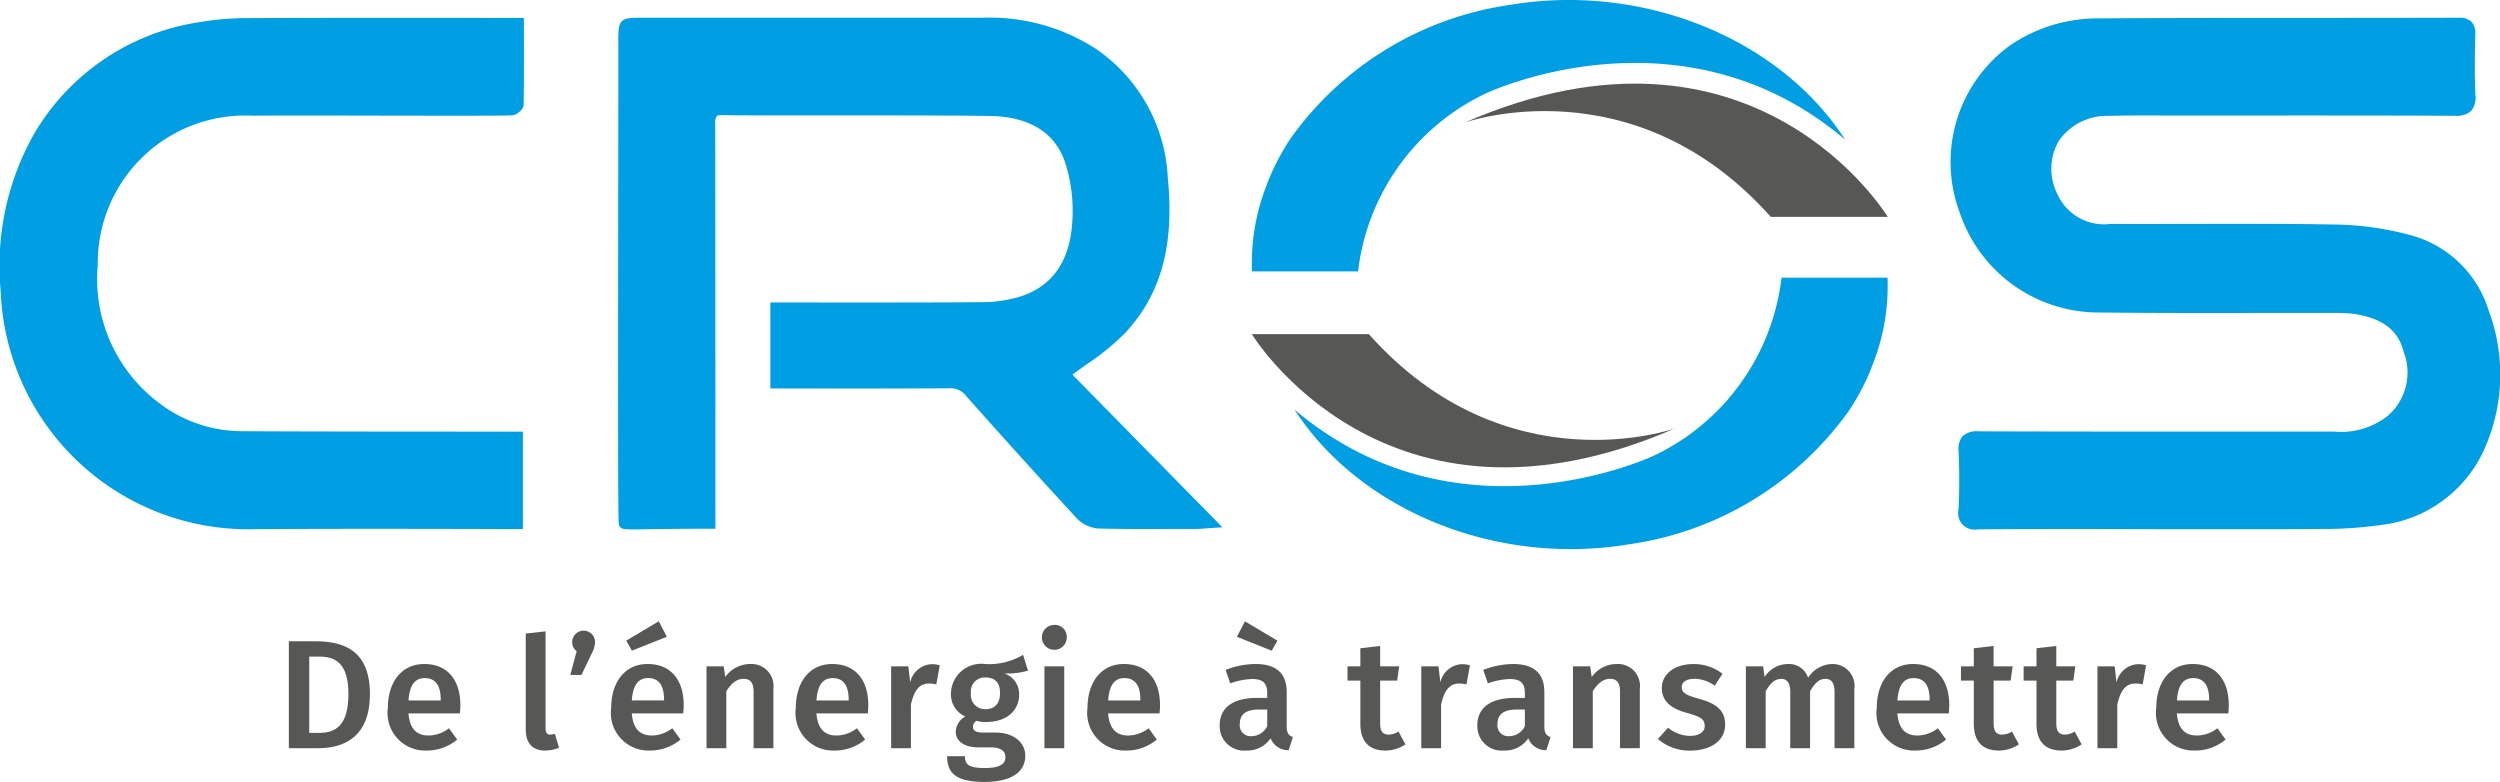
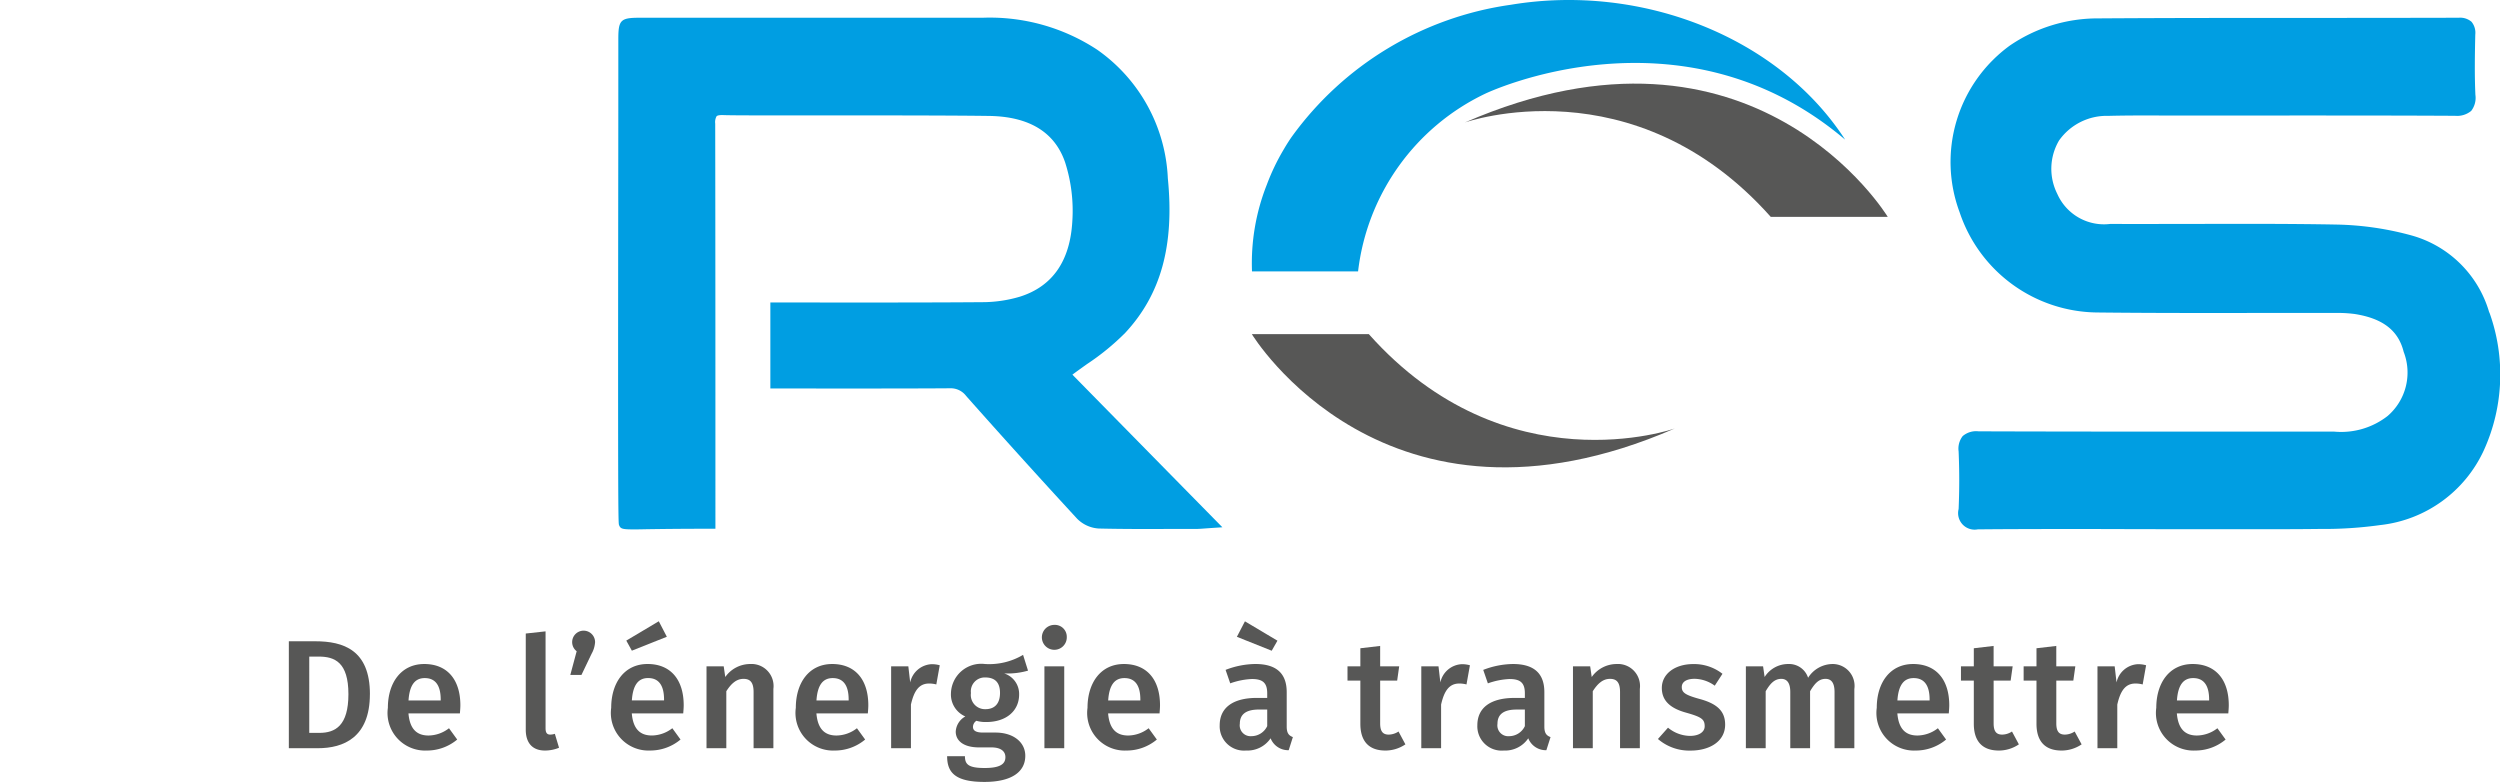
<svg xmlns="http://www.w3.org/2000/svg" data-name="logo couleur" width="145.313" height="45.45" viewBox="0 0 145.313 45.45">
  <defs>
    <clipPath id="03bas97xva">
      <path data-name="Rectangle 126" style="fill:none" d="M0 0h145.313v45.45H0z" />
    </clipPath>
  </defs>
  <g data-name="Groupe 93" style="clip-path:url(#03bas97xva)">
    <path data-name="Tracé 723" d="M77.1 163.792c0 2.519-1.538 3.14-3.022 3.14h-1.689v-6.216h1.529c1.637 0 3.184.5 3.184 3.076m-3.526 2.249h.585c.927 0 1.691-.414 1.691-2.249 0-1.871-.81-2.186-1.727-2.186h-.549z" transform="translate(-55.6 -123.442)" style="fill:#575756" />
    <path data-name="Tracé 724" d="M101.395 169.288h-2.987c.081.971.54 1.286 1.169 1.286a1.977 1.977 0 0 0 1.187-.423l.477.657a2.736 2.736 0 0 1-1.763.639 2.185 2.185 0 0 1-2.267-2.483c0-1.448.765-2.546 2.114-2.546 1.331 0 2.1.9 2.1 2.4 0 .153-.018.342-.027.468m-1.116-.8c0-.782-.279-1.25-.927-1.25-.54 0-.882.36-.944 1.3h1.871z" transform="translate(-74.666 -127.822)" style="fill:#575756" />
    <path data-name="Tracé 725" d="M133.191 164.234a.9.9 0 0 0 .27-.045l.243.81a2.146 2.146 0 0 1-.819.162c-.711 0-1.115-.423-1.115-1.214v-5.587l1.151-.126v5.631c0 .261.081.369.27.369" transform="translate(-101.21 -121.536)" style="fill:#575756" />
    <path data-name="Tracé 726" d="M144.378 158.7a1.582 1.582 0 0 1-.207.693l-.585 1.223h-.648l.369-1.376a.666.666 0 1 1 1.07-.54" transform="translate(-109.788 -121.387)" style="fill:#575756" />
    <path data-name="Tracé 727" d="M157.362 161.065h-2.986c.081.971.54 1.286 1.169 1.286a1.977 1.977 0 0 0 1.187-.423l.477.657a2.736 2.736 0 0 1-1.763.639 2.185 2.185 0 0 1-2.267-2.483c0-1.448.765-2.546 2.114-2.546 1.331 0 2.1.9 2.1 2.4 0 .153-.018.342-.027.468m-3.31-4.228 1.889-1.124.468.9-2.033.81zm2.195 3.427c0-.783-.279-1.25-.927-1.25-.54 0-.882.36-.944 1.3h1.871z" transform="translate(-117.653 -119.6)" style="fill:#575756" />
    <path data-name="Tracé 728" d="M180.957 167.866v3.445h-1.151v-3.265c0-.594-.225-.765-.585-.765-.414 0-.72.279-1 .72v3.31h-1.151v-4.758h1l.09.621a1.775 1.775 0 0 1 1.448-.756 1.282 1.282 0 0 1 1.349 1.448" transform="translate(-136.004 -127.822)" style="fill:#575756" />
    <path data-name="Tracé 729" d="M203.633 169.288h-2.986c.081.971.54 1.286 1.169 1.286a1.977 1.977 0 0 0 1.187-.423l.477.657a2.736 2.736 0 0 1-1.763.639 2.185 2.185 0 0 1-2.267-2.483c0-1.448.765-2.546 2.114-2.546 1.331 0 2.1.9 2.1 2.4 0 .153-.018.342-.027.468m-1.116-.8c0-.782-.279-1.25-.927-1.25-.54 0-.882.36-.944 1.3h1.871z" transform="translate(-153.193 -127.822)" style="fill:#575756" />
    <path data-name="Tracé 730" d="m226.166 166.519-.2 1.116a1.6 1.6 0 0 0-.423-.054c-.576 0-.872.423-1.052 1.223v2.537h-1.151v-4.758h1l.108.935a1.339 1.339 0 0 1 1.241-1.061 1.65 1.65 0 0 1 .477.063" transform="translate(-171.543 -127.851)" style="fill:#575756" />
    <path data-name="Tracé 731" d="M240.7 165.209a1.252 1.252 0 0 1 .864 1.223c0 .927-.72 1.6-1.916 1.6a1.918 1.918 0 0 1-.567-.072.432.432 0 0 0-.2.351c0 .171.1.333.576.333h.729c1.052 0 1.736.567 1.736 1.349 0 .953-.819 1.52-2.375 1.52-1.691 0-2.168-.54-2.168-1.493h1.035c0 .477.207.684 1.152.684.926 0 1.2-.252 1.2-.63 0-.351-.279-.567-.81-.567h-.719c-.954 0-1.358-.423-1.358-.917a1.074 1.074 0 0 1 .558-.882 1.387 1.387 0 0 1-.836-1.34 1.761 1.761 0 0 1 1.97-1.709 3.856 3.856 0 0 0 2.222-.531l.288.917a4.272 4.272 0 0 1-1.376.162m-1.943 1.142a.825.825 0 0 0 .846.936c.549 0 .845-.342.845-.944s-.288-.9-.863-.9a.808.808 0 0 0-.827.908" transform="translate(-182.327 -126.064)" style="fill:#575756" />
    <path data-name="Tracé 732" d="M262.566 157.307a.724.724 0 1 1-.728-.7.691.691 0 0 1 .728.7m-1.3 1.709h1.152v4.759h-1.152z" transform="translate(-200.559 -120.285)" style="fill:#575756" />
    <path data-name="Tracé 733" d="M276.742 169.288h-2.986c.081.971.54 1.286 1.169 1.286a1.977 1.977 0 0 0 1.187-.423l.477.657a2.736 2.736 0 0 1-1.763.639 2.185 2.185 0 0 1-2.267-2.483c0-1.448.765-2.546 2.114-2.546 1.331 0 2.1.9 2.1 2.4 0 .153-.018.342-.027.468m-1.116-.8c0-.782-.279-1.25-.926-1.25-.54 0-.882.36-.944 1.3h1.871z" transform="translate(-209.347 -127.822)" style="fill:#575756" />
    <path data-name="Tracé 734" d="m309.937 162.442-.243.764a1.1 1.1 0 0 1-1.052-.693 1.62 1.62 0 0 1-1.421.711 1.413 1.413 0 0 1-1.538-1.466c0-1.034.782-1.592 2.168-1.592h.594v-.27c0-.621-.279-.828-.891-.828a4.248 4.248 0 0 0-1.259.252l-.27-.783a4.915 4.915 0 0 1 1.727-.342c1.268 0 1.826.585 1.826 1.637v2c0 .387.126.522.36.612m-3.256-5.829.468-.9 1.889 1.125-.333.584zm1.763 5.19v-.963h-.477c-.747 0-1.115.27-1.115.828a.629.629 0 0 0 .675.72 1.017 1.017 0 0 0 .917-.585" transform="translate(-234.788 -119.6)" style="fill:#575756" />
    <path data-name="Tracé 735" d="M339.895 167.961c-.936-.009-1.43-.54-1.43-1.556v-2.51h-.747v-.827h.747v-1.052l1.151-.135v1.187h1.106l-.117.827h-.989v2.483c0 .468.153.657.5.657a1.065 1.065 0 0 0 .567-.18l.4.747a2.081 2.081 0 0 1-1.2.36" transform="translate(-259.394 -124.336)" style="fill:#575756" />
    <path data-name="Tracé 736" d="m359.044 166.519-.2 1.116a1.6 1.6 0 0 0-.423-.054c-.576 0-.873.423-1.053 1.223v2.537h-1.151v-4.758h1l.108.935a1.339 1.339 0 0 1 1.241-1.061 1.649 1.649 0 0 1 .477.063" transform="translate(-273.604 -127.851)" style="fill:#575756" />
    <path data-name="Tracé 737" d="m374.515 170.664-.243.764a1.1 1.1 0 0 1-1.053-.692 1.62 1.62 0 0 1-1.421.711 1.413 1.413 0 0 1-1.538-1.466c0-1.034.782-1.592 2.168-1.592h.594v-.27c0-.621-.279-.828-.891-.828a4.247 4.247 0 0 0-1.259.252l-.27-.783a4.912 4.912 0 0 1 1.727-.342c1.268 0 1.826.585 1.826 1.637v2c0 .387.126.522.36.612m-1.493-.639v-.963h-.477c-.747 0-1.115.27-1.115.828a.629.629 0 0 0 .675.72 1.017 1.017 0 0 0 .917-.585" transform="translate(-284.389 -127.822)" style="fill:#575756" />
    <path data-name="Tracé 738" d="M398.115 167.866v3.445h-1.151v-3.265c0-.594-.225-.765-.585-.765-.414 0-.72.279-1 .72v3.31h-1.151v-4.758h1l.09.621a1.776 1.776 0 0 1 1.448-.756 1.282 1.282 0 0 1 1.349 1.448" transform="translate(-302.799 -127.822)" style="fill:#575756" />
    <path data-name="Tracé 739" d="m419.273 166.985-.45.693a2.045 2.045 0 0 0-1.169-.4c-.486 0-.747.189-.747.477 0 .315.189.459 1 .684.972.261 1.52.657 1.52 1.5 0 .99-.917 1.511-2.006 1.511a2.785 2.785 0 0 1-1.9-.674l.585-.657a2.053 2.053 0 0 0 1.277.477c.522 0 .855-.225.855-.558 0-.414-.189-.54-1.079-.792-.98-.27-1.412-.738-1.412-1.439 0-.792.729-1.386 1.835-1.386a2.676 2.676 0 0 1 1.691.567" transform="translate(-319.153 -127.822)" style="fill:#575756" />
    <path data-name="Tracé 740" d="M443.858 167.866v3.445h-1.151v-3.265c0-.594-.234-.765-.522-.765-.4 0-.638.279-.9.72v3.31h-1.151v-3.265c0-.594-.243-.765-.522-.765-.4 0-.648.279-.908.72v3.31h-1.151v-4.758h1l.09.621a1.614 1.614 0 0 1 1.376-.756 1.159 1.159 0 0 1 1.151.8 1.7 1.7 0 0 1 1.43-.8 1.272 1.272 0 0 1 1.259 1.448" transform="translate(-336.074 -127.822)" style="fill:#575756" />
    <path data-name="Tracé 741" d="M474.547 169.288h-2.987c.081.971.54 1.286 1.169 1.286a1.978 1.978 0 0 0 1.187-.423l.477.657a2.736 2.736 0 0 1-1.763.639 2.185 2.185 0 0 1-2.267-2.483c0-1.448.765-2.546 2.114-2.546 1.331 0 2.1.9 2.1 2.4 0 .153-.018.342-.027.468m-1.115-.8c0-.782-.279-1.25-.927-1.25-.54 0-.882.36-.945 1.3h1.871z" transform="translate(-361.276 -127.822)" style="fill:#575756" />
    <path data-name="Tracé 742" d="M493.64 167.961c-.936-.009-1.43-.54-1.43-1.556v-2.51h-.747v-.827h.747v-1.052l1.151-.135v1.187h1.107l-.117.827h-.989v2.483c0 .468.153.657.5.657a1.065 1.065 0 0 0 .567-.18l.4.747a2.081 2.081 0 0 1-1.2.36" transform="translate(-377.482 -124.336)" style="fill:#575756" />
    <path data-name="Tracé 743" d="M509.348 167.961c-.935-.009-1.43-.54-1.43-1.556v-2.51h-.747v-.827h.747v-1.052l1.151-.135v1.187h1.107l-.117.827h-.989v2.483c0 .468.153.657.5.657a1.065 1.065 0 0 0 .567-.18l.405.747a2.082 2.082 0 0 1-1.2.36" transform="translate(-389.547 -124.336)" style="fill:#575756" />
    <path data-name="Tracé 744" d="m528.5 166.519-.2 1.116a1.6 1.6 0 0 0-.423-.054c-.576 0-.873.423-1.052 1.223v2.537h-1.152v-4.758h1l.108.935a1.339 1.339 0 0 1 1.241-1.061 1.649 1.649 0 0 1 .477.063" transform="translate(-403.757 -127.851)" style="fill:#575756" />
    <path data-name="Tracé 745" d="M544.593 169.288h-2.986c.081.971.54 1.286 1.169 1.286a1.979 1.979 0 0 0 1.188-.423l.477.657a2.736 2.736 0 0 1-1.763.639 2.185 2.185 0 0 1-2.267-2.483c0-1.448.765-2.546 2.114-2.546 1.331 0 2.1.9 2.1 2.4 0 .153-.018.342-.027.468m-1.115-.8c0-.782-.279-1.25-.927-1.25-.54 0-.882.36-.944 1.3h1.871z" transform="translate(-415.077 -127.822)" style="fill:#575756" />
    <path data-name="Tracé 746" d="M520.258 21.578a6.518 6.518 0 0 0-4.454-4.457 17.667 17.667 0 0 0-4.4-.649c-2.776-.051-5.6-.044-8.327-.037-1.588 0-3.23.008-4.844 0a2.967 2.967 0 0 1-3.079-1.743 3.243 3.243 0 0 1 .1-3.106 3.389 3.389 0 0 1 2.866-1.432c1.042-.027 2.1-.024 3.131-.021h4.235c4.19 0 8.522-.006 12.782.017a1.287 1.287 0 0 0 .943-.285 1.241 1.241 0 0 0 .244-.934c-.051-1.132-.034-2.255-.007-3.5a1 1 0 0 0-.219-.746 1.009 1.009 0 0 0-.736-.235q-4.152.011-8.3.01c-4.151 0-8.443 0-12.664.028a9.031 9.031 0 0 0-5.151 1.591 8.367 8.367 0 0 0-2.9 9.685 8.518 8.518 0 0 0 8.005 5.818c3.082.035 6.215.031 9.246.028h4.541a7.733 7.733 0 0 1 1.175.061c1.63.258 2.533.958 2.841 2.2a3.329 3.329 0 0 1-.935 3.728 4.385 4.385 0 0 1-3.1.908h-6.207c-4.744 0-9.649 0-14.473-.017a1.2 1.2 0 0 0-.917.277 1.186 1.186 0 0 0-.237.892 38.915 38.915 0 0 1 0 3.347.961.961 0 0 0 1.113 1.182h.035q1.36-.013 2.72-.016 2.678-.009 5.354 0t5.346.006h4.2q1.123 0 2.245-.014a23.534 23.534 0 0 0 3.484-.224 7.536 7.536 0 0 0 6.037-4.359 10.633 10.633 0 0 0 .318-8" transform="translate(-375.572 -3.419)" style="fill:#009ee2" />
    <path data-name="Tracé 747" d="M181.313 25.191c.284-.212.571-.416.85-.615a14.13 14.13 0 0 0 2.214-1.808c2.082-2.234 2.871-5.089 2.484-8.985a9.636 9.636 0 0 0-4.112-7.483 11.36 11.36 0 0 0-6.649-1.855h-19.934c-1.118 0-1.246.129-1.246 1.252 0 2.461 0 5.645-.006 8.981-.018 17.585 0 19.106.043 19.238.079.222.161.269.816.269.177 0 .4 0 .669-.008.716-.011 1.915-.03 3.83-.03h.292v-.611c0-4.831 0-16.736-.012-22.935a.691.691 0 0 1 .082-.433c.037-.035.135-.074.4-.064.489.021 2.756.019 5.626.017 3.38 0 7.585 0 9.829.032 2.316.038 3.8.945 4.4 2.695a9.215 9.215 0 0 1 .421 3.409c-.126 2.325-1.15 3.8-3.043 4.4a7.682 7.682 0 0 1-2.226.321c-1.512.014-4.762.028-11.658.016h-.626v5h.613c5.827.007 8.548 0 9.8-.011h.016a1.125 1.125 0 0 1 .952.447 501.52 501.52 0 0 0 6.449 7.133 1.934 1.934 0 0 0 1.253.571c1.475.036 2.974.03 4.424.024h1.247c.161 0 .319-.013.519-.028l.364-.026.637-.042-.447-.455c-1.449-1.473-6.612-6.727-8.269-8.415" transform="translate(-118.98 -3.414)" style="fill:#009ee2" />
-     <path data-name="Tracé 748" d="M30.451 4.48h-.7c-8.991-.008-13.269 0-15.275.011a16.531 16.531 0 0 0-2.9.238 13.428 13.428 0 0 0-9.6 6.5A15.585 15.585 0 0 0 .04 20.358 14.391 14.391 0 0 0 14.444 34.2h.156c1.986-.02 6.214-.038 15.078-.01h.716v-5.663h-.552c-4.154 0-11.725 0-15.759-.026A7.944 7.944 0 0 1 9.2 26.828a9.012 9.012 0 0 1-3.517-8 8.567 8.567 0 0 1 8.958-8.667c2.123-.013 5.309-.007 8.119 0 6.373.01 7 0 7.12-.038.173-.059.552-.294.558-.61.019-1.243.018-2.465.017-3.758z" transform="translate(0 -3.438)" style="fill:#009ee2" />
    <path data-name="Tracé 749" d="M367.152 23.2s9.8-3.47 17.774 5.486h6.8s-7.749-12.8-24.576-5.486" transform="translate(-282.001 -16.082)" style="fill:#575756" />
    <path data-name="Tracé 750" d="M348.21 8.117c-3.829-5.929-11.8-9.112-19.435-7.839a18.958 18.958 0 0 0-12.731 7.675c-.085.12-.269.392-.5.792a12.635 12.635 0 0 0-.947 1.988 12.39 12.39 0 0 0-.862 5.043h6.165a13.14 13.14 0 0 1 7.4-10.335s11.357-5.435 20.91 2.676" transform="translate(-240.962)" style="fill:#009ee2" />
    <path data-name="Tracé 751" d="M338.3 89.231s-9.8 3.47-17.774-5.486h-6.8s7.749 12.8 24.576 5.486" transform="translate(-240.962 -64.323)" style="fill:#575756" />
-     <path data-name="Tracé 752" d="M324.409 77.256c3.829 5.929 11.8 9.112 19.435 7.839a18.958 18.958 0 0 0 12.731-7.675c.085-.12.269-.392.5-.792a12.634 12.634 0 0 0 .947-1.988 12.388 12.388 0 0 0 .862-5.043h-6.161a13.14 13.14 0 0 1-7.4 10.335s-11.364 5.435-20.917-2.676" transform="translate(-249.171 -53.456)" style="fill:#009ee2" />
  </g>
</svg>